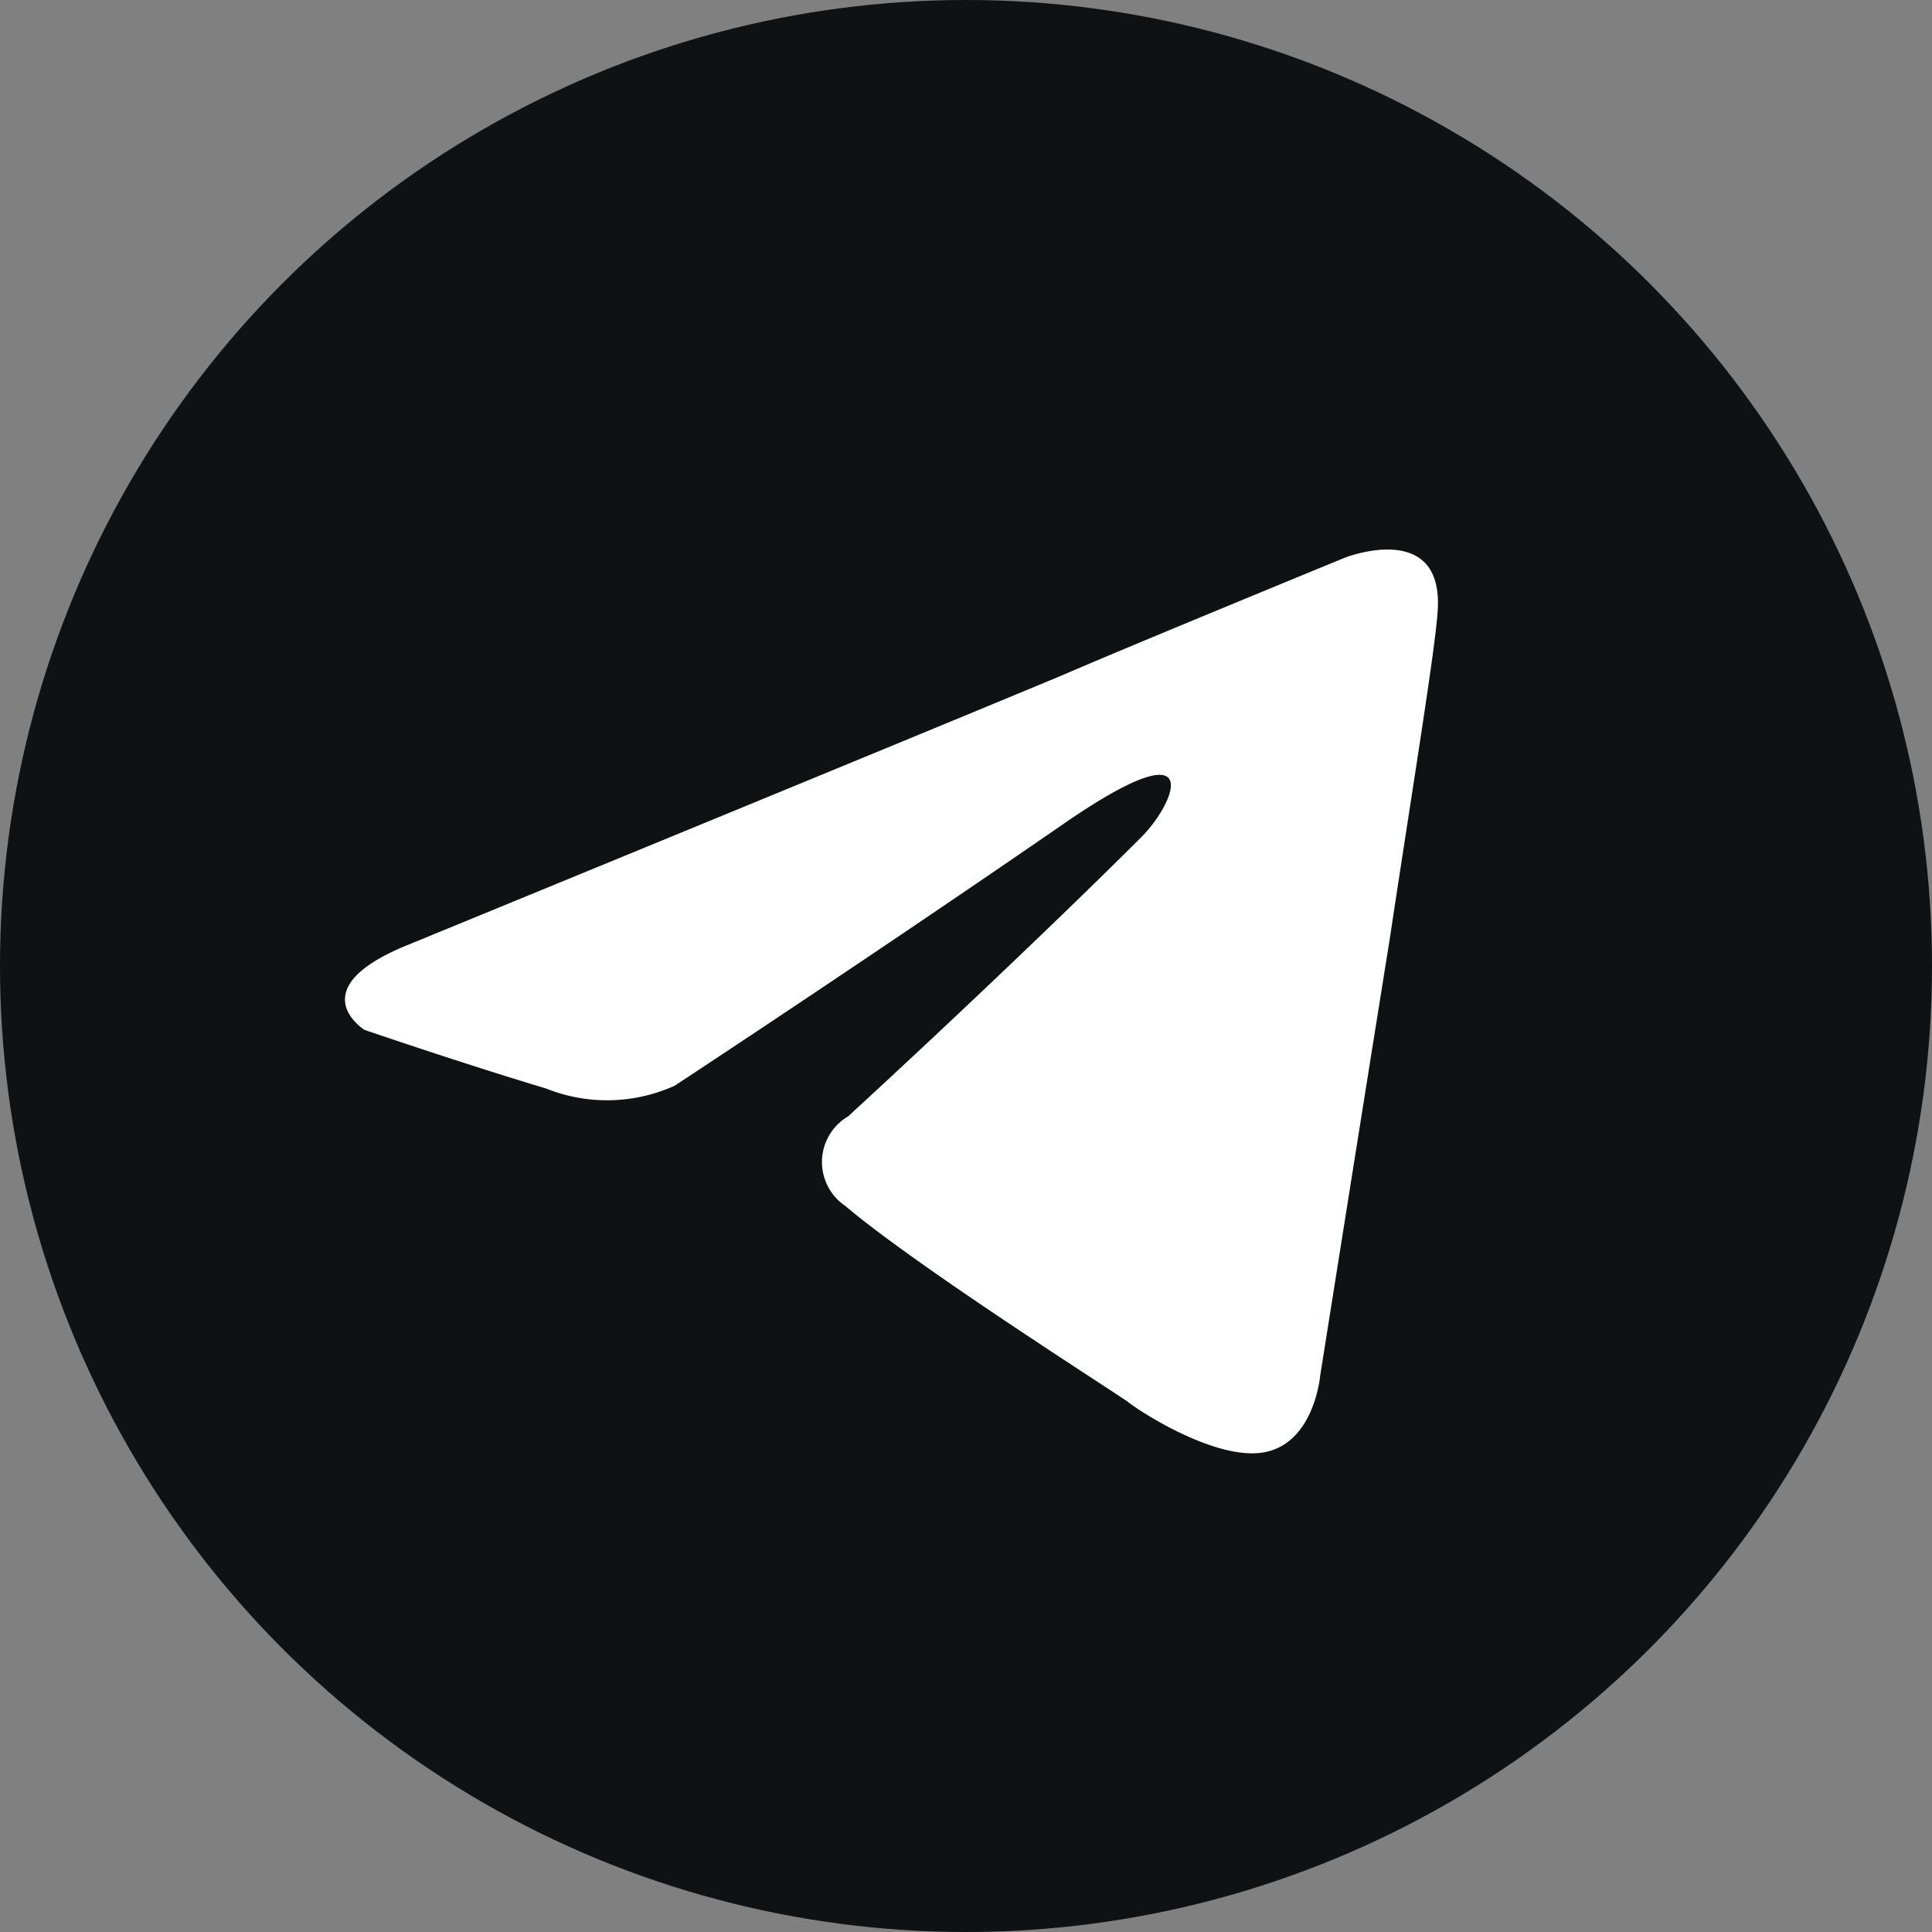
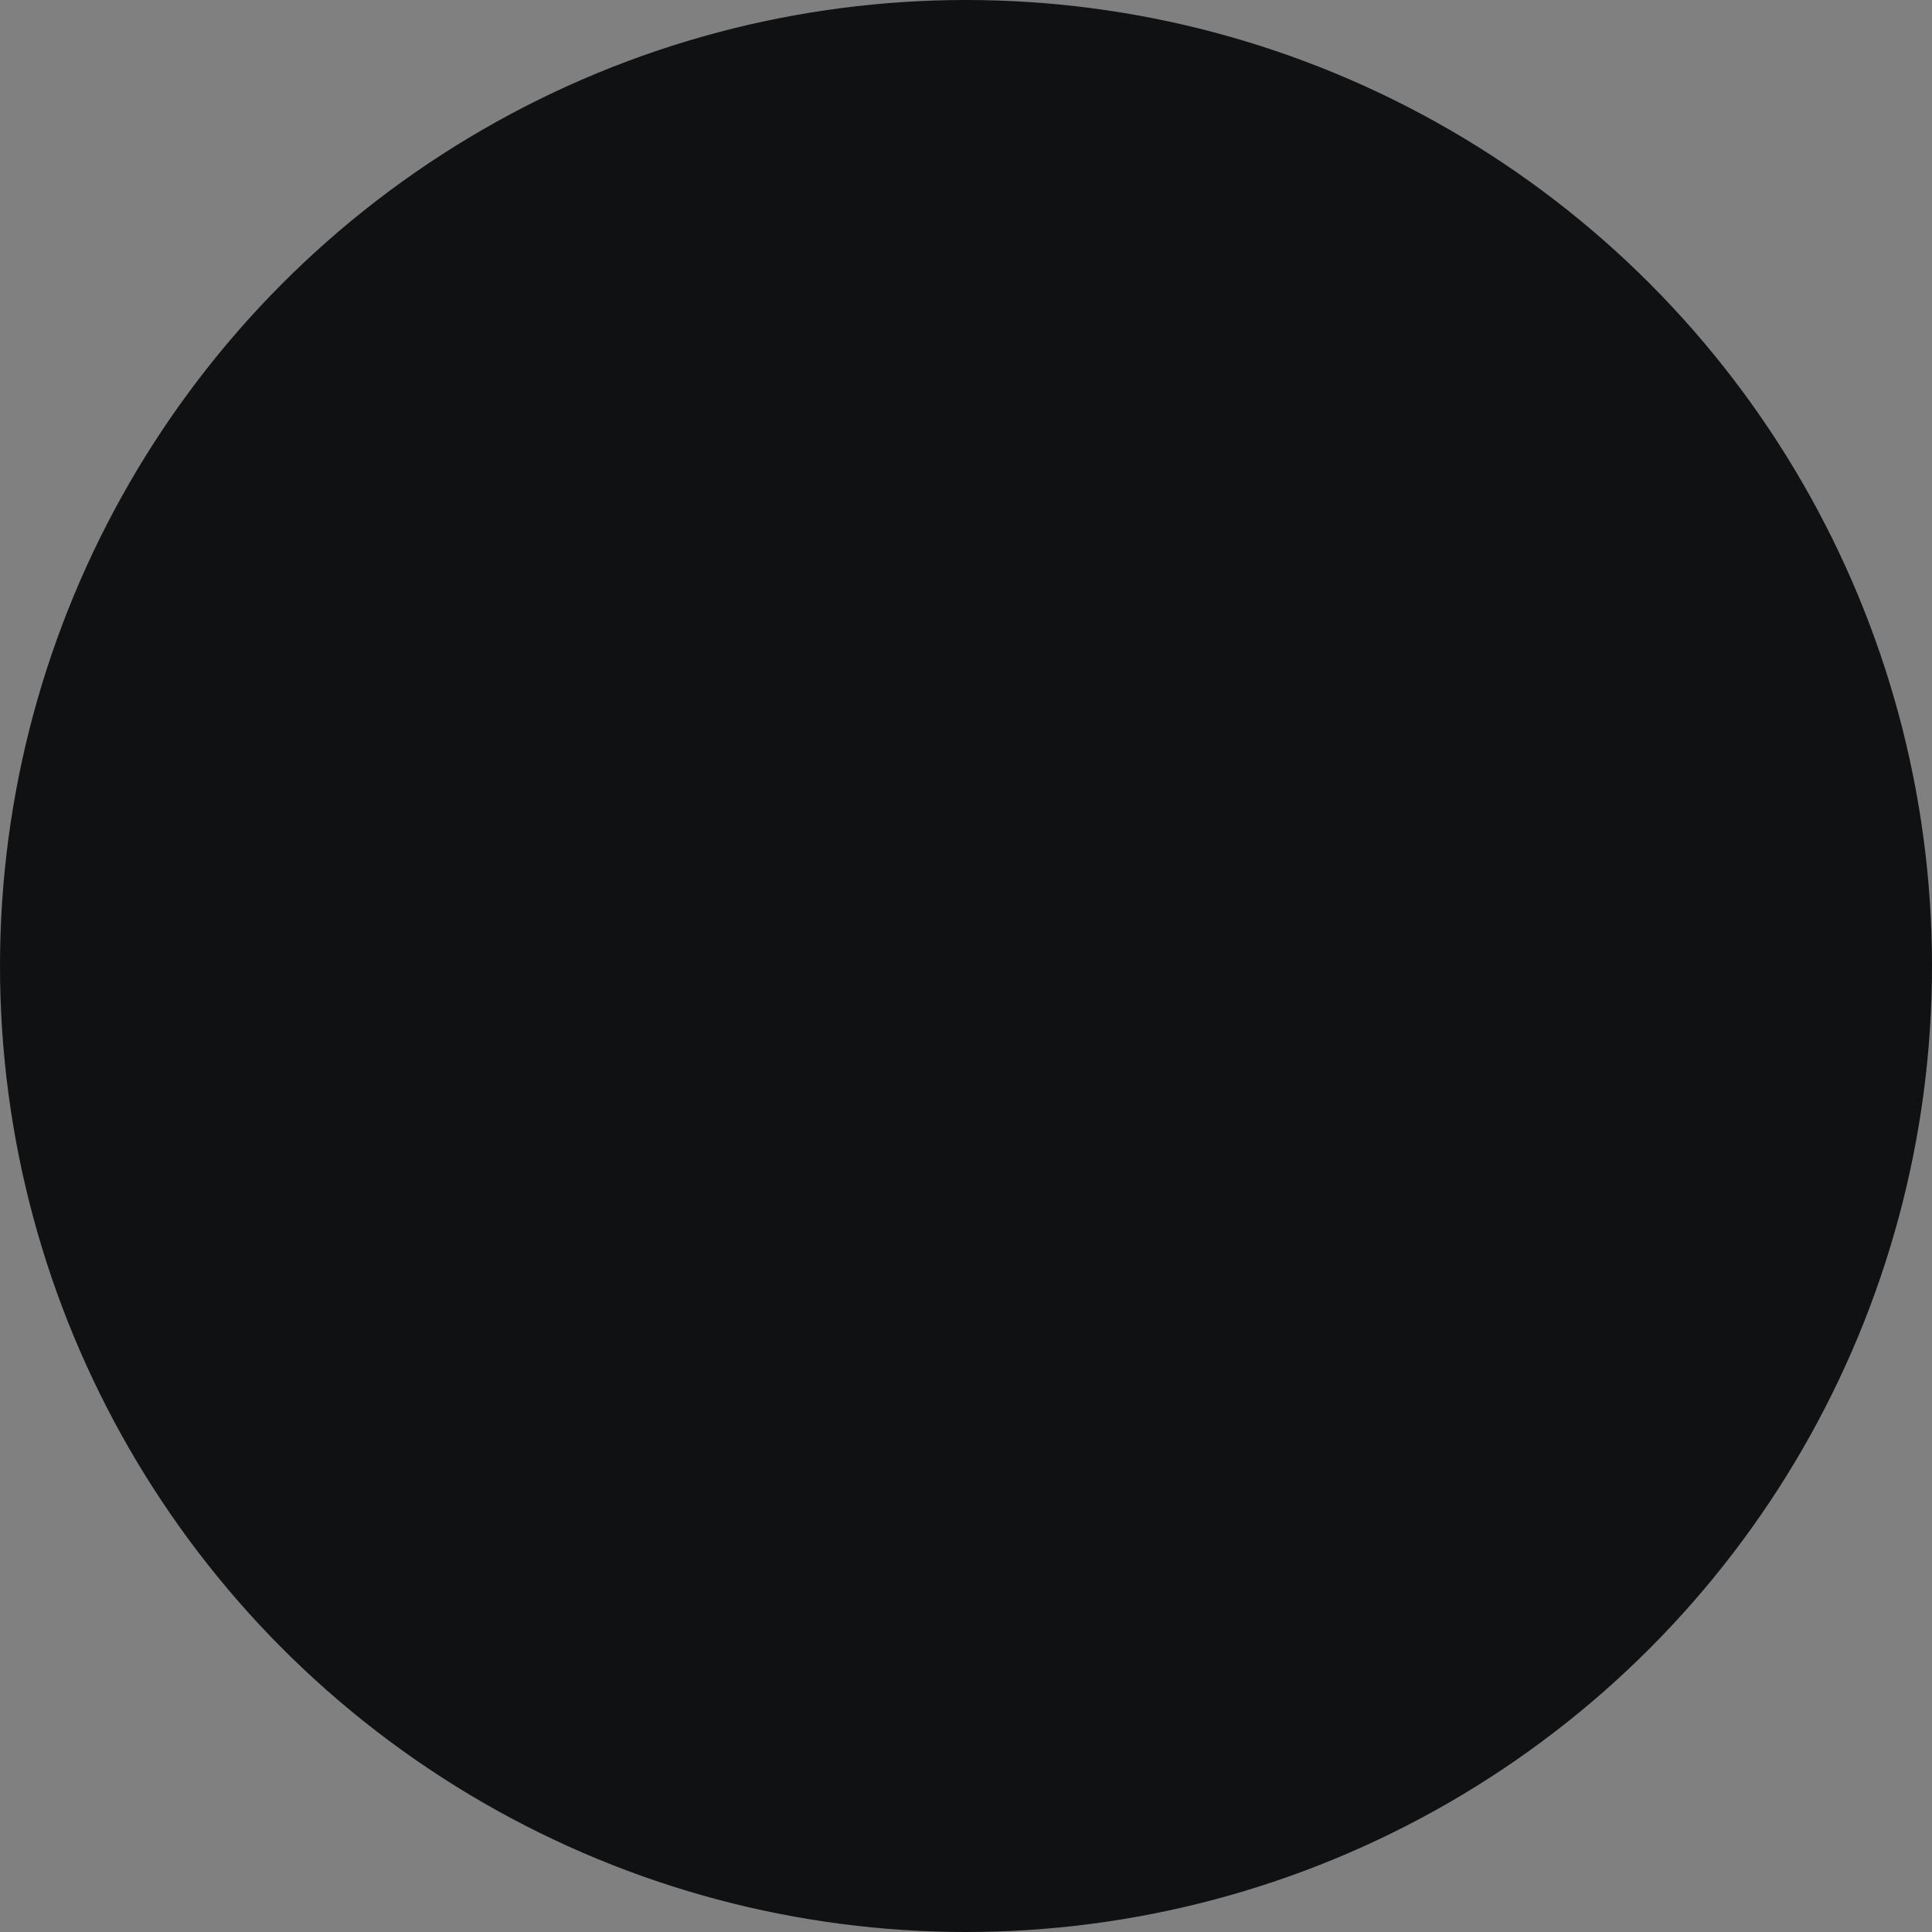
<svg xmlns="http://www.w3.org/2000/svg" width="50" height="50" viewBox="0 0 50 50">
  <rect x="0" y="0" width="50" height="50" fill="#808080" stroke="none" />
  <g id="Group_108" data-name="Group 108" transform="translate(0)">
    <ellipse id="Ellipse_18" data-name="Ellipse 18" cx="25" cy="25" rx="25" ry="25" transform="translate(0 0)" fill="#101113" />
-     <path id="Path_99" data-name="Path 99" d="M654.537,367.314s12.511-5.135,16.849-6.943c1.663-.723,7.3-3.037,7.3-3.037s2.6-1.013,2.387,1.446c-.072,1.013-.652,4.555-1.23,8.389-.868,5.423-1.808,11.353-1.808,11.353s-.145,1.663-1.374,1.953-3.254-1.013-3.616-1.3c-.289-.216-5.423-3.47-7.3-5.062a1.37,1.37,0,0,1,.072-2.314c2.6-2.386,5.713-5.351,7.593-7.231.868-.868,1.736-2.893-1.88-.434-5.135,3.544-10.2,6.87-10.2,6.87a4.249,4.249,0,0,1-3.326.072c-2.169-.651-4.7-1.518-4.7-1.518s-1.736-1.085,1.23-2.241Z" transform="translate(-643.871 -342.905)" fill="#fff" />
  </g>
</svg>